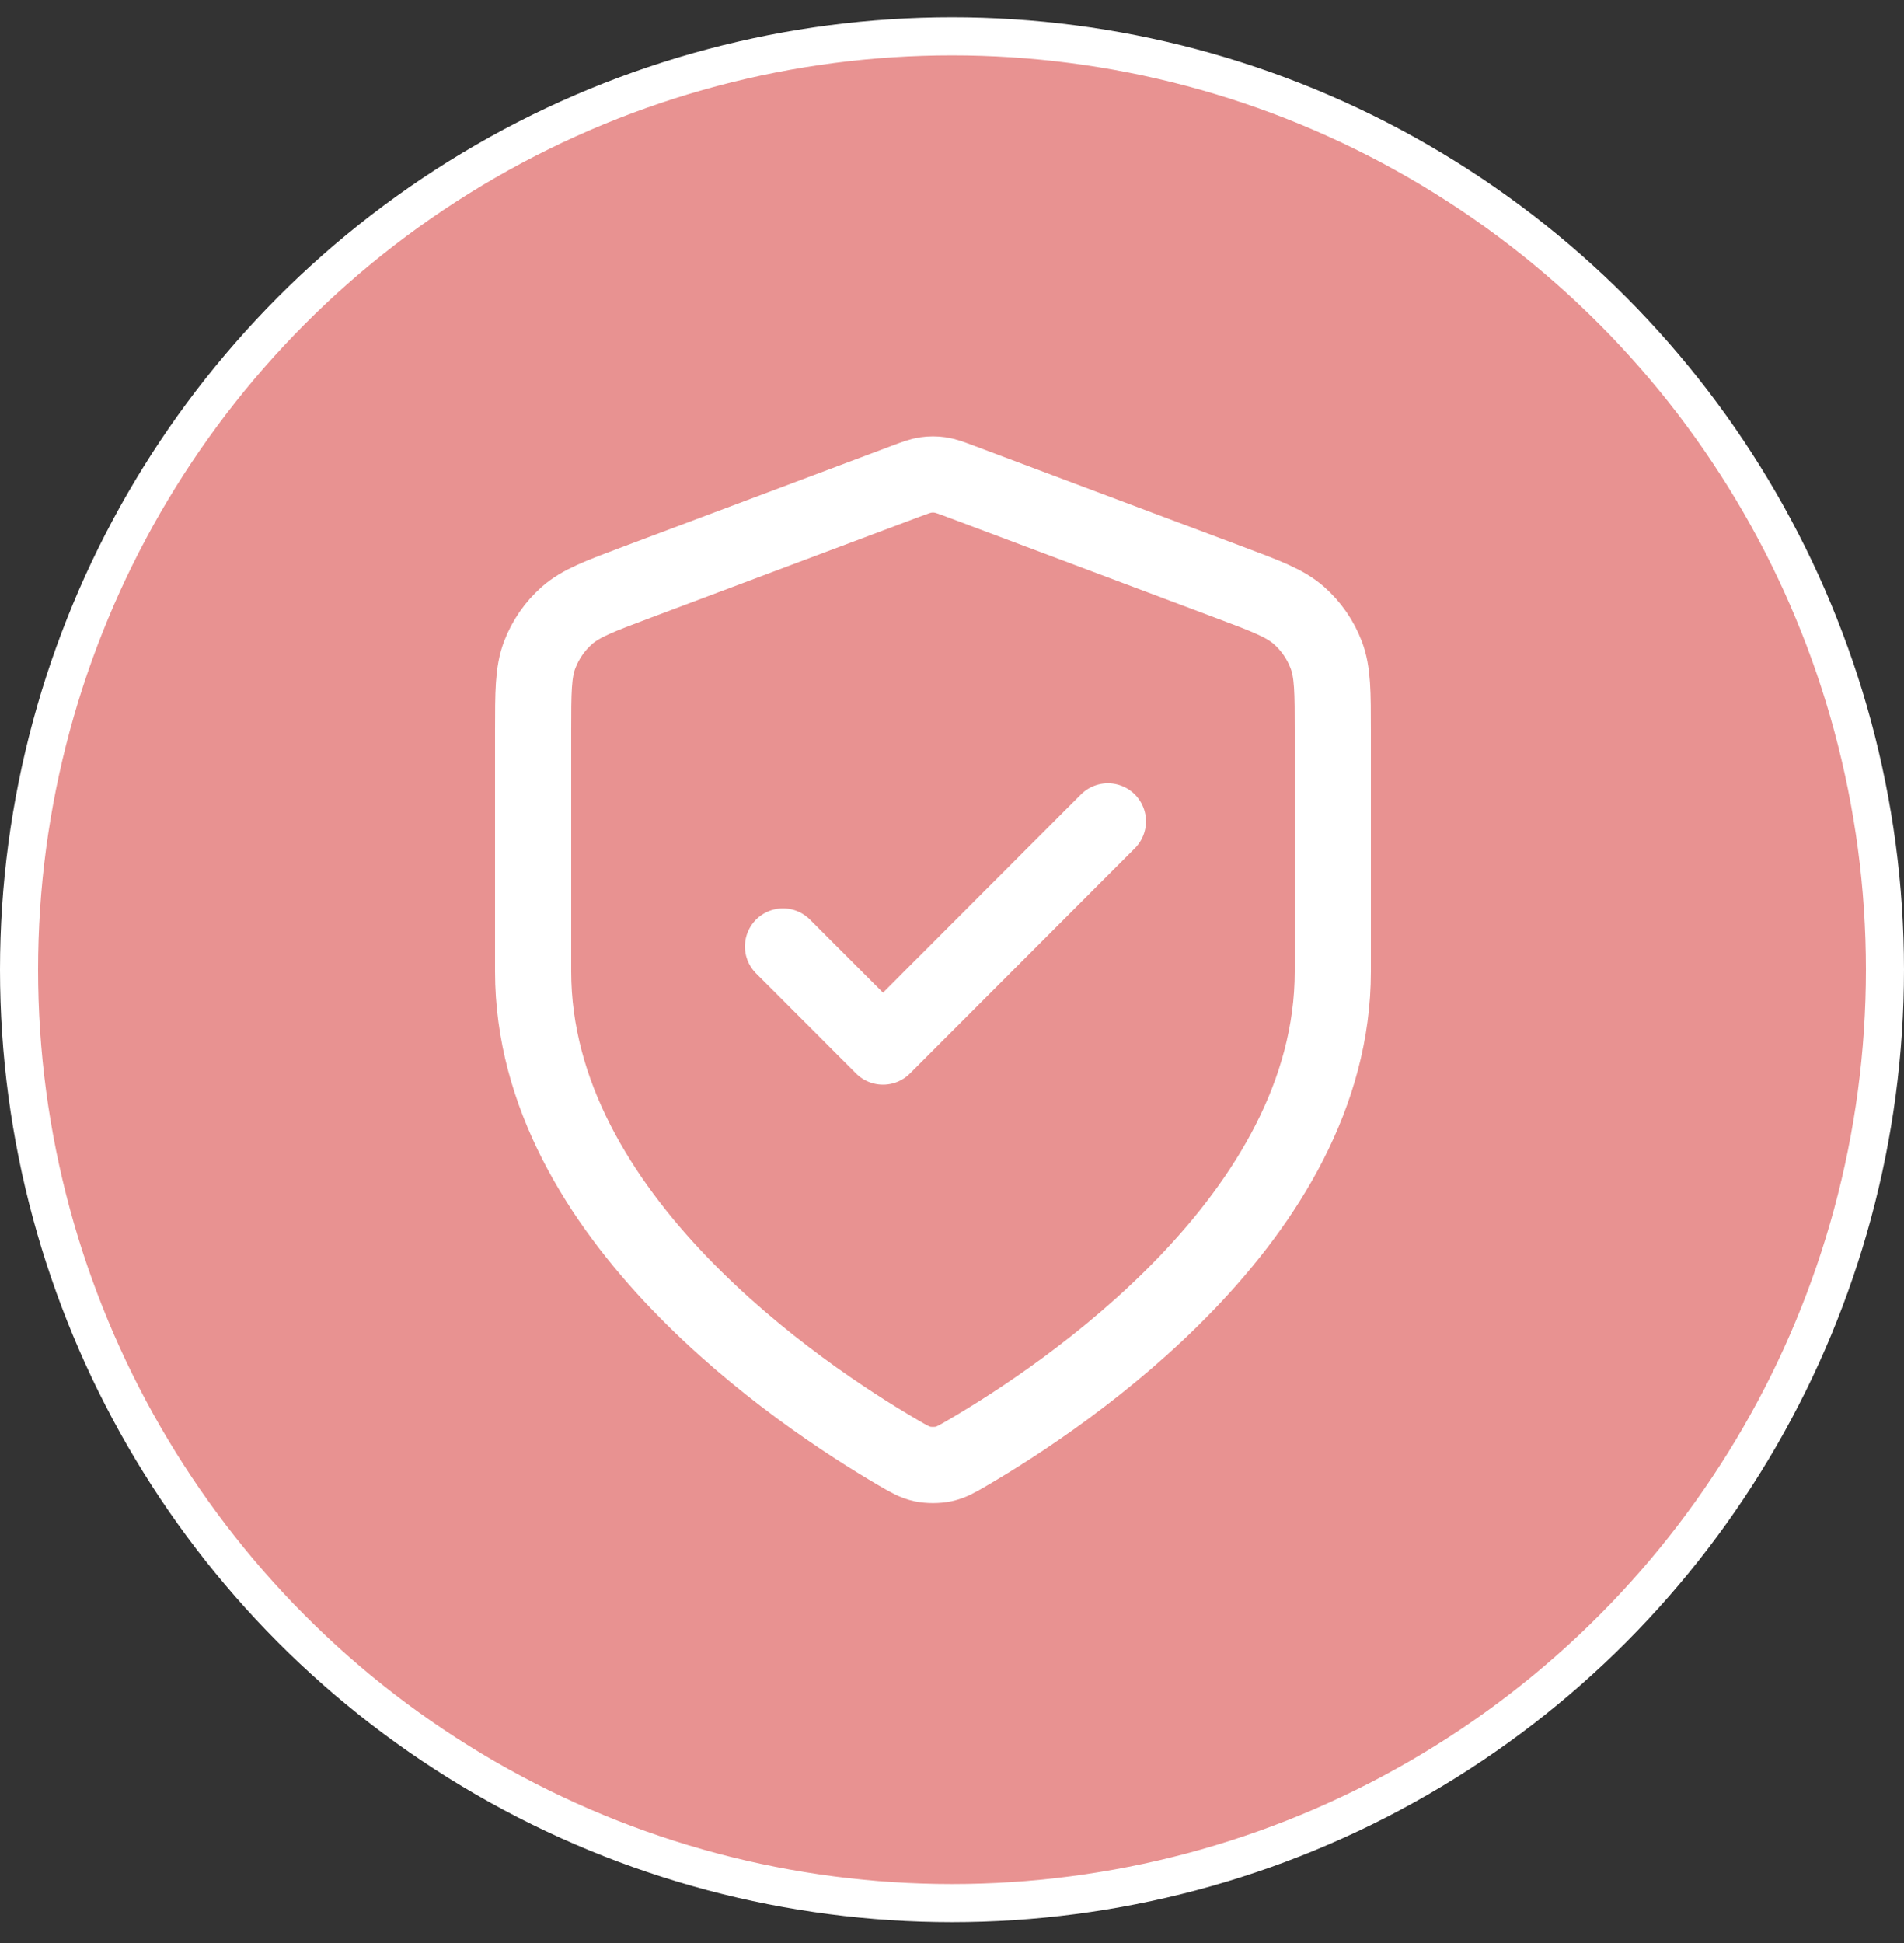
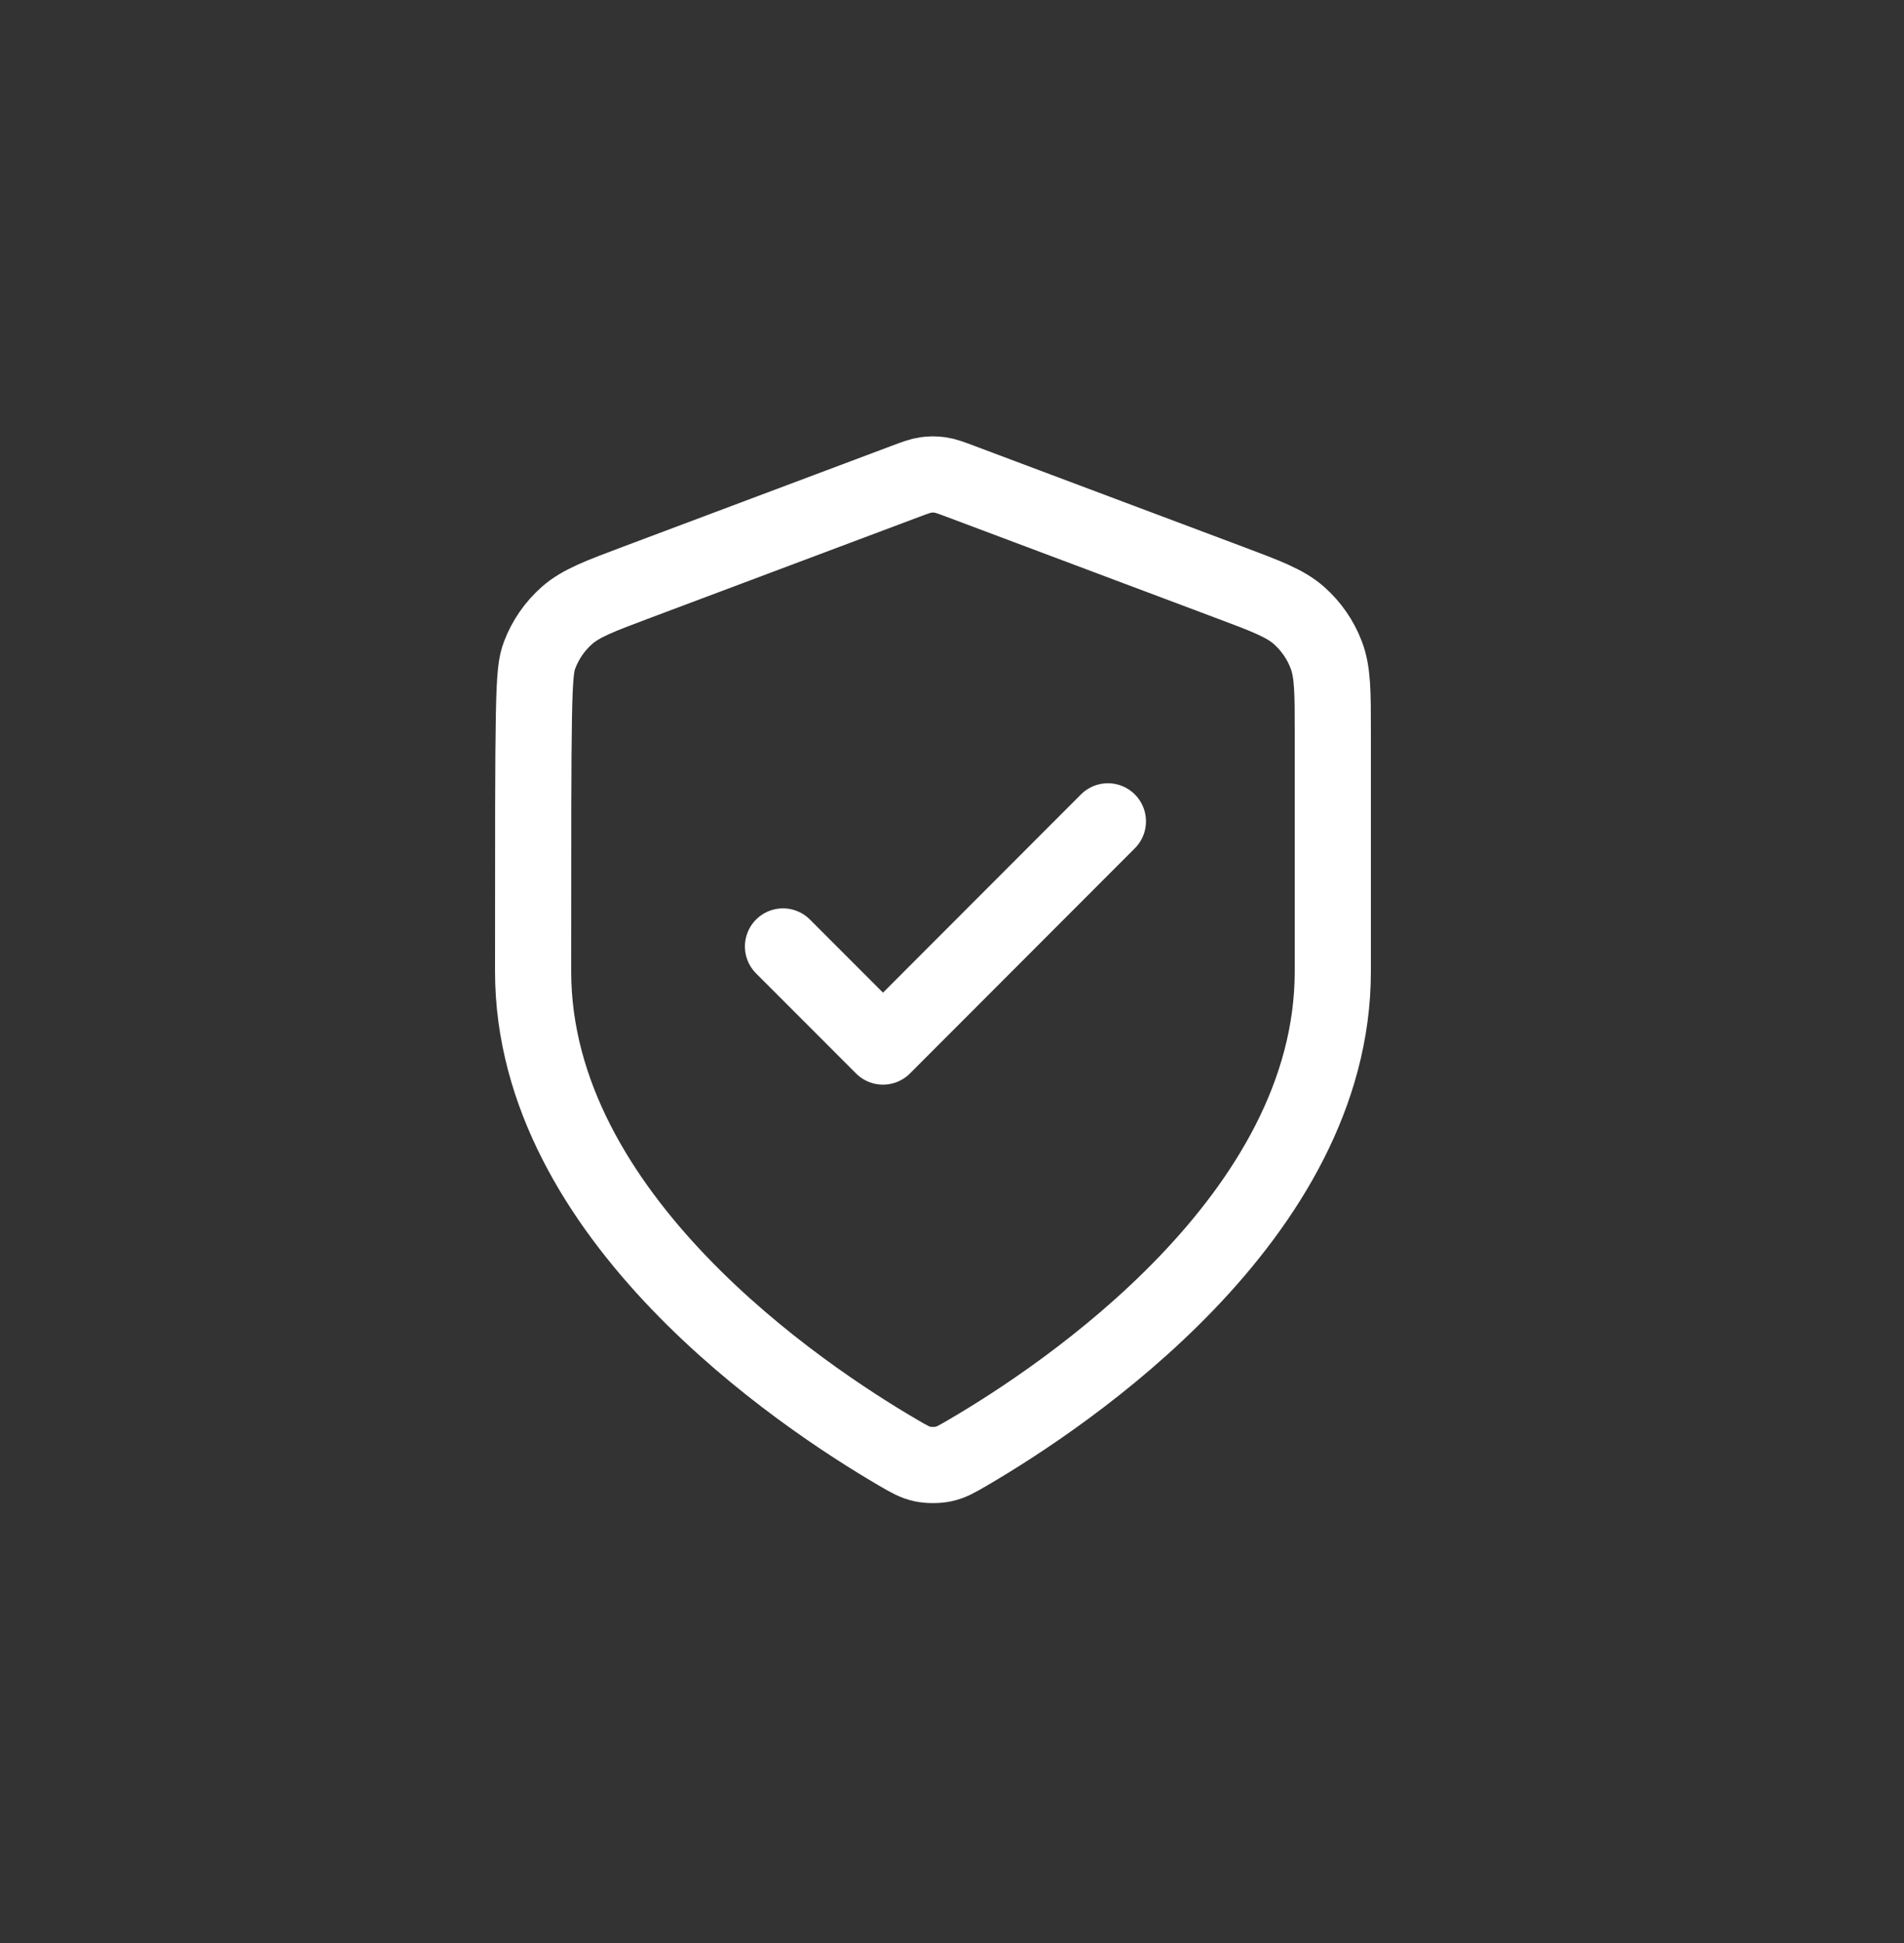
<svg xmlns="http://www.w3.org/2000/svg" width="50" height="51" viewBox="0 0 50 51" fill="none">
  <rect x="0" y="0" width="50" height="51" fill="#333333" stroke="none" />
-   <circle cx="25" cy="25.453" r="24.5" fill="#E89291" stroke="white" />
-   <path d="M20.562 24.843L23.188 27.47L29.094 21.559M35 25.499C35 31.947 27.973 36.636 25.416 38.129C25.125 38.299 24.98 38.383 24.775 38.428C24.616 38.462 24.384 38.462 24.225 38.428C24.02 38.383 23.875 38.299 23.584 38.129C21.027 36.636 14 31.947 14 25.499V19.217C14 18.167 14 17.642 14.172 17.191C14.323 16.792 14.57 16.436 14.889 16.154C15.252 15.835 15.743 15.65 16.725 15.282L23.763 12.64C24.035 12.538 24.172 12.487 24.312 12.467C24.437 12.449 24.563 12.449 24.688 12.467C24.828 12.487 24.965 12.538 25.237 12.64L32.275 15.282C33.257 15.65 33.748 15.835 34.111 16.154C34.43 16.436 34.677 16.792 34.828 17.191C35 17.642 35 18.167 35 19.217V25.499Z" stroke="white" stroke-width="2" stroke-linecap="round" stroke-linejoin="round" />
+   <path d="M20.562 24.843L23.188 27.47L29.094 21.559M35 25.499C35 31.947 27.973 36.636 25.416 38.129C25.125 38.299 24.98 38.383 24.775 38.428C24.616 38.462 24.384 38.462 24.225 38.428C24.02 38.383 23.875 38.299 23.584 38.129C21.027 36.636 14 31.947 14 25.499C14 18.167 14 17.642 14.172 17.191C14.323 16.792 14.57 16.436 14.889 16.154C15.252 15.835 15.743 15.65 16.725 15.282L23.763 12.64C24.035 12.538 24.172 12.487 24.312 12.467C24.437 12.449 24.563 12.449 24.688 12.467C24.828 12.487 24.965 12.538 25.237 12.64L32.275 15.282C33.257 15.65 33.748 15.835 34.111 16.154C34.43 16.436 34.677 16.792 34.828 17.191C35 17.642 35 18.167 35 19.217V25.499Z" stroke="white" stroke-width="2" stroke-linecap="round" stroke-linejoin="round" />
</svg>